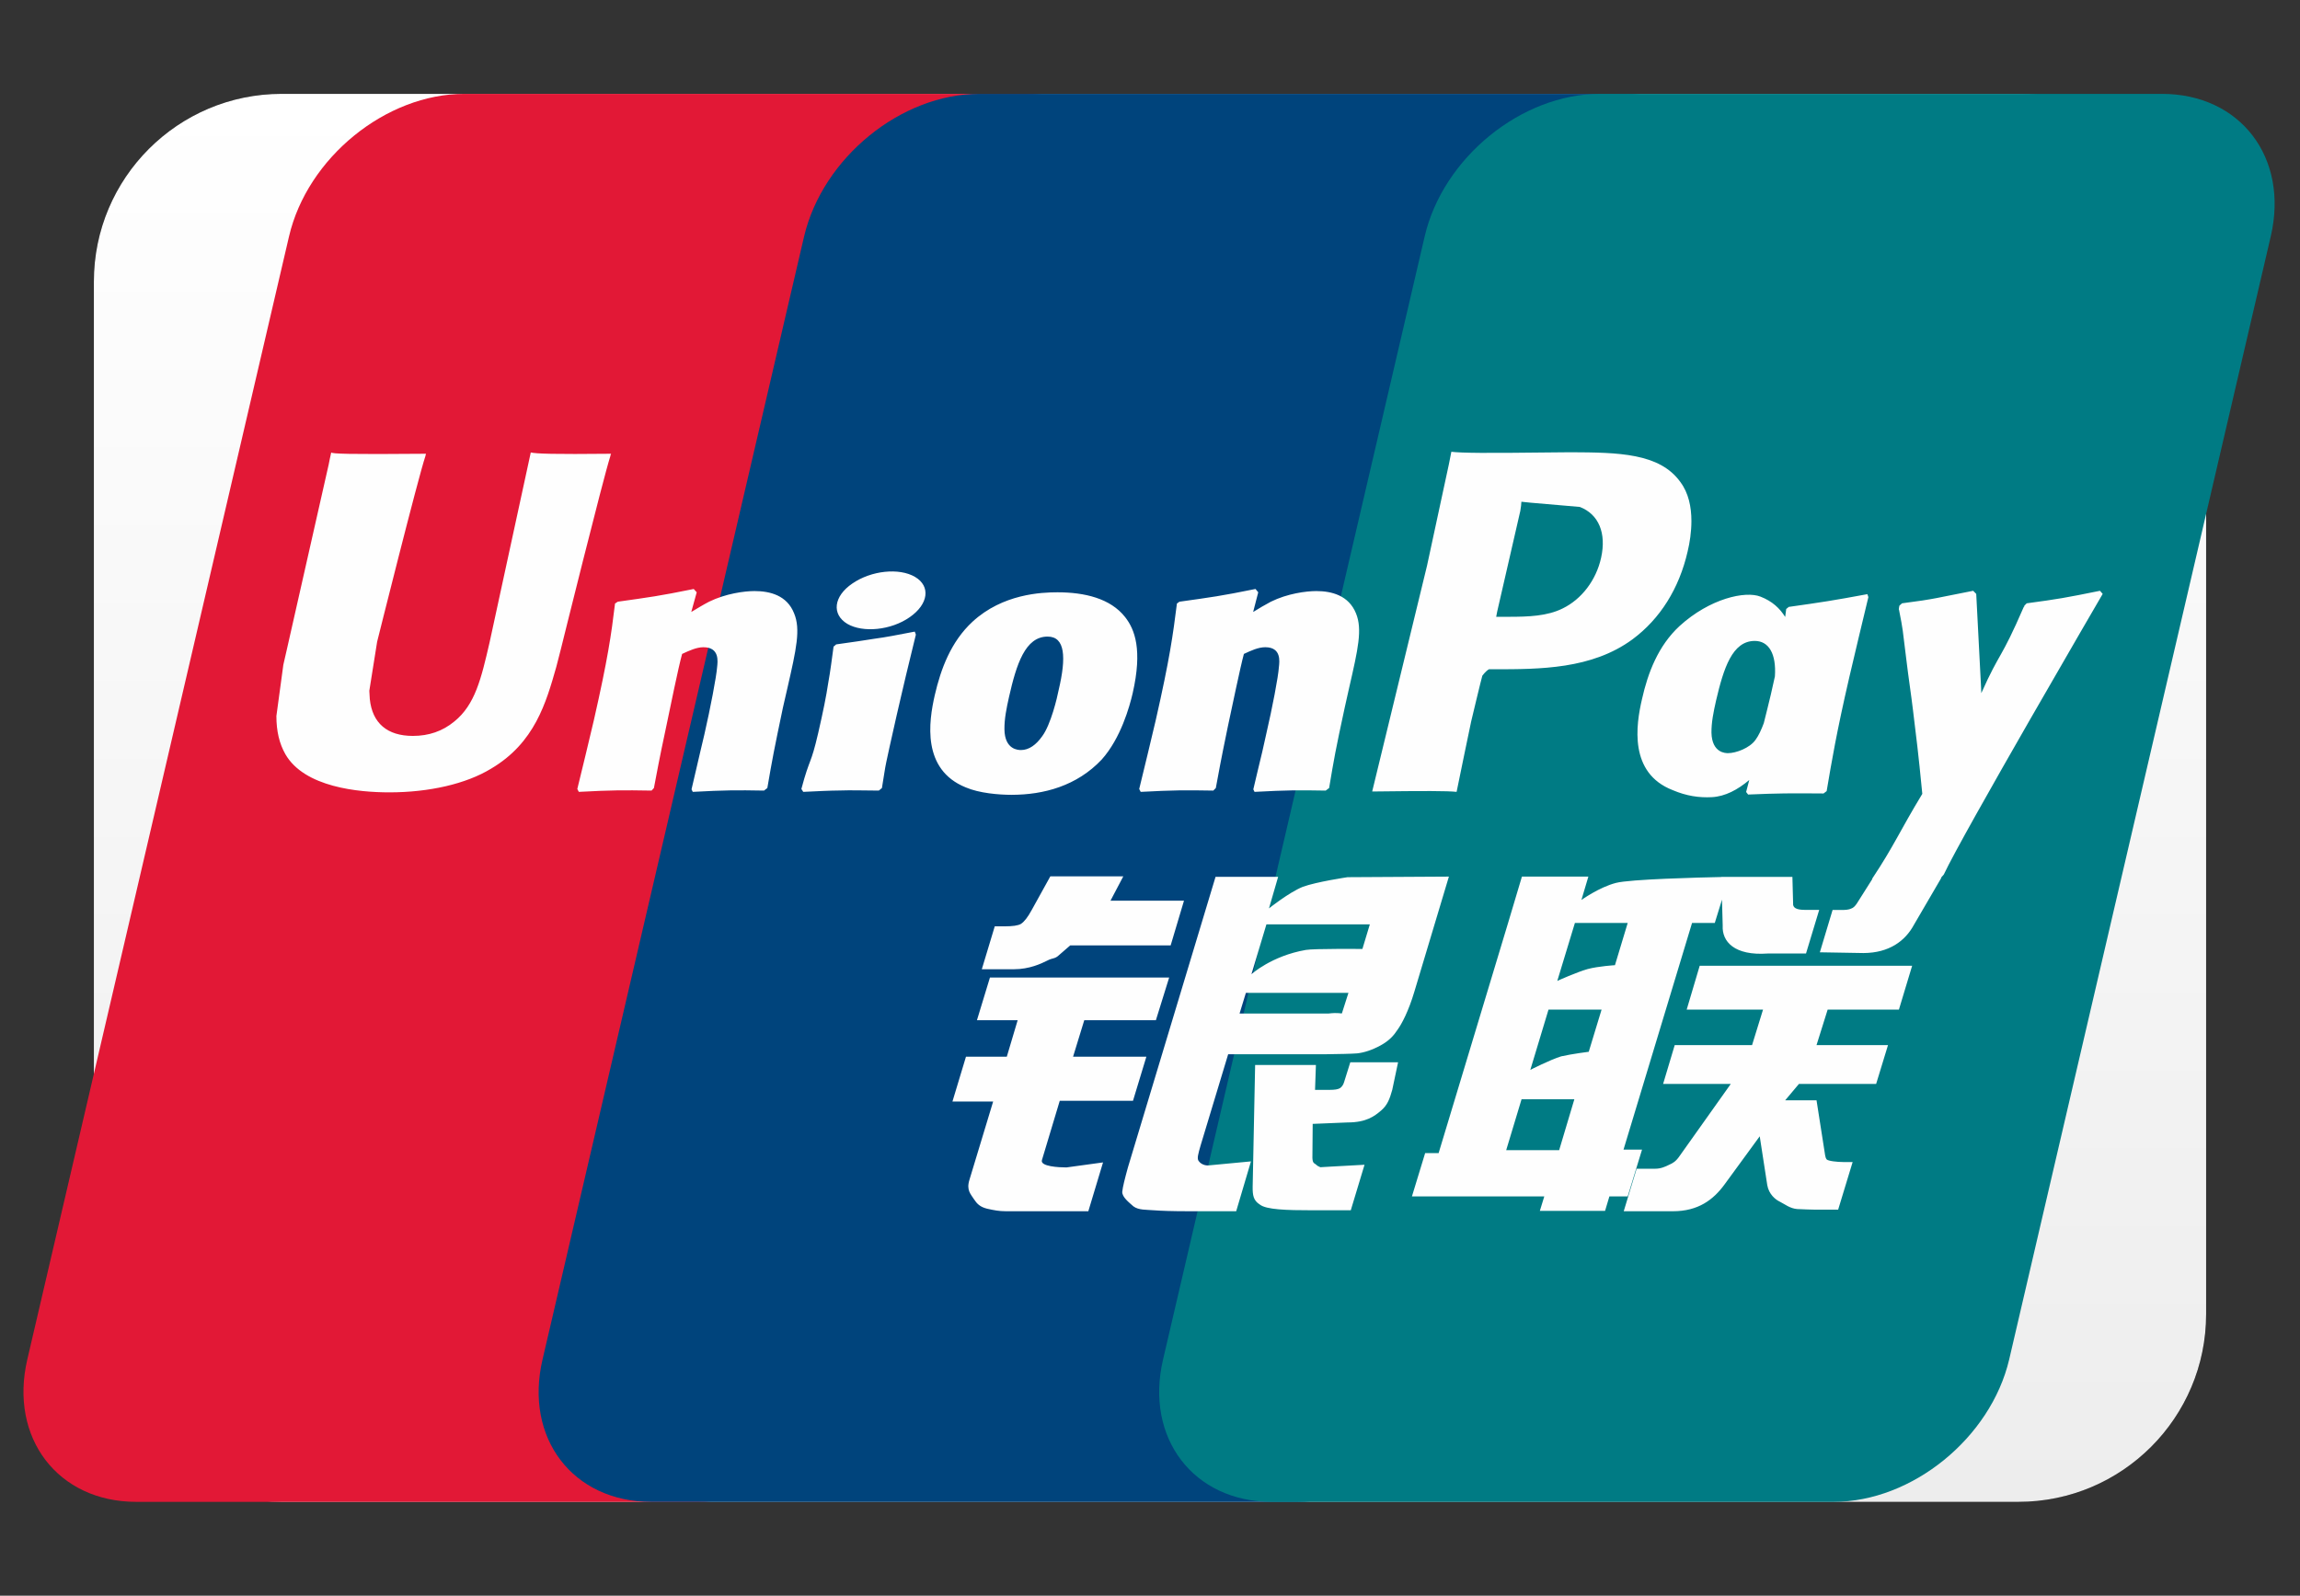
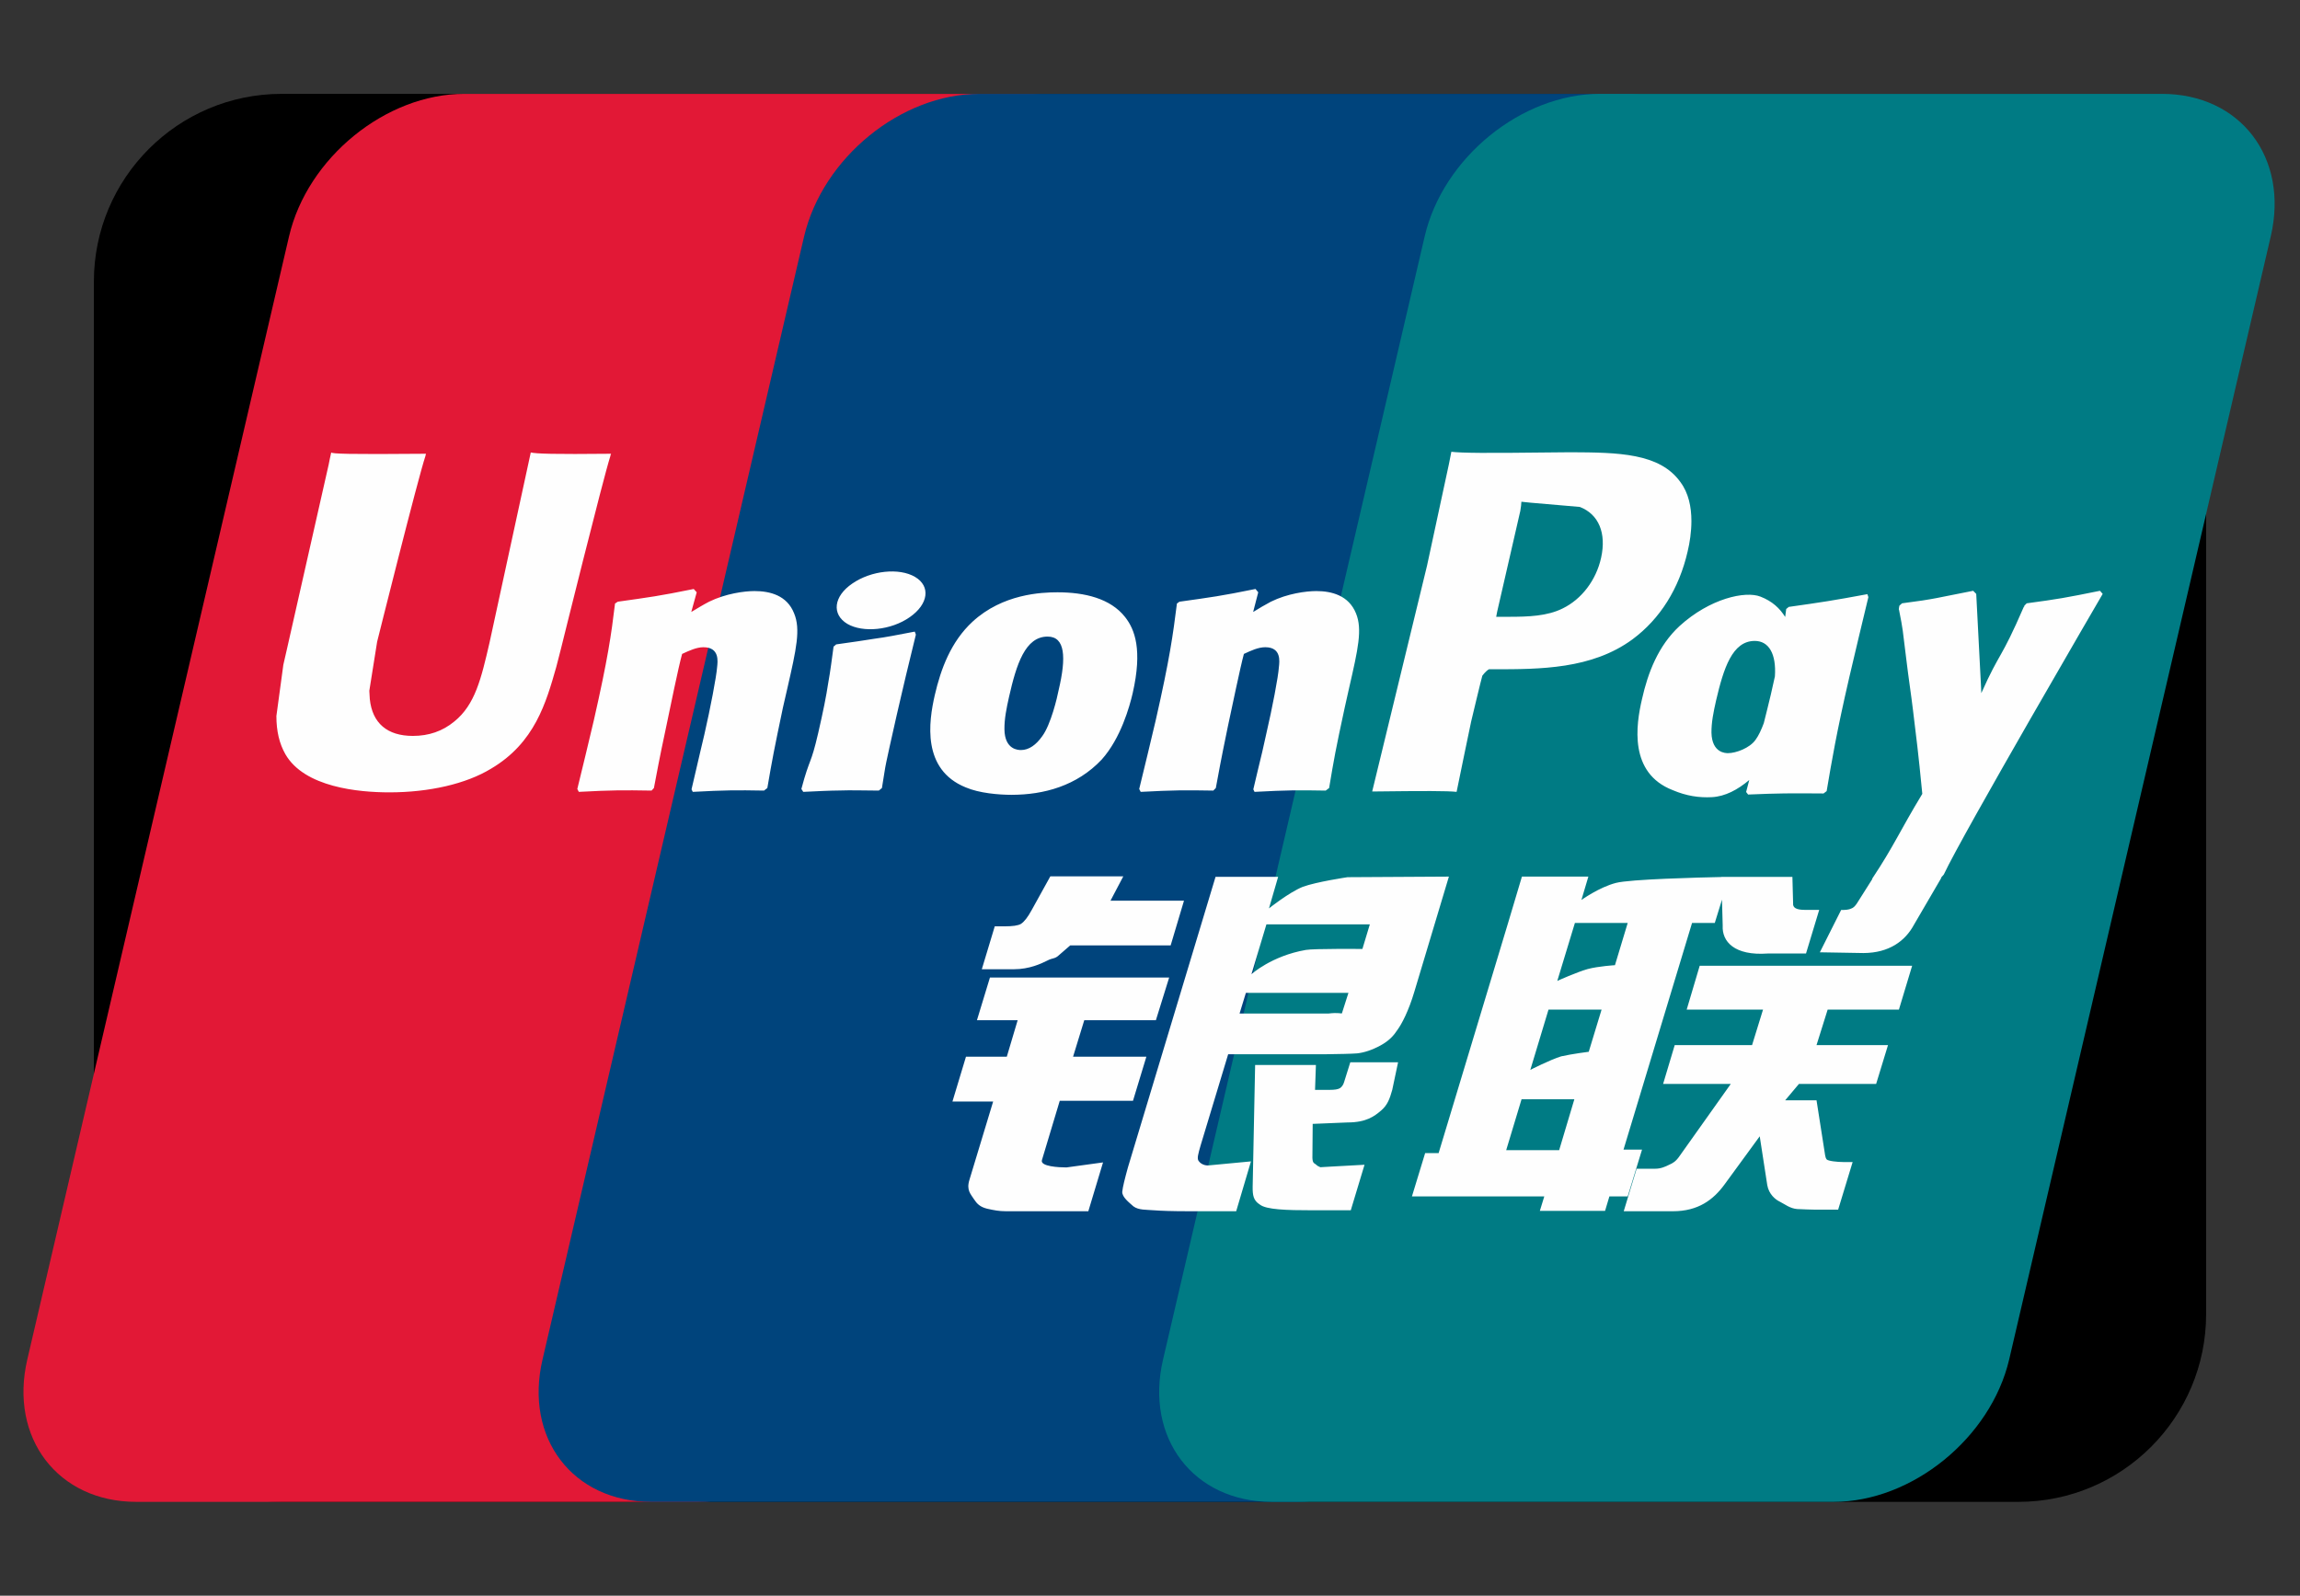
<svg xmlns="http://www.w3.org/2000/svg" style="fill-rule:evenodd;clip-rule:evenodd;stroke-linejoin:round;stroke-miterlimit:2;" xml:space="preserve" version="1.1" viewBox="0 0 980 680" height="100%" width="100%">
  <rect x="0" y="0" width="980" height="680" fill="#333333" stroke="none" />
  <g transform="matrix(1,0,0,1,10,40)">
    <g id="WW-Unionpay">
      <g>
        <g id="Rectangle">
          <path d="M930,80C930,35.847 894.153,0 850,0L110,0C65.847,0 30,35.847 30,80L30,520C30,564.153 65.847,600 110,600L850,600C894.153,600 930,564.153 930,520L930,80Z" id="path-2" />
-           <path style="fill:url(#_Linear1);" d="M930,80C930,35.847 894.153,0 850,0L110,0C65.847,0 30,35.847 30,80L30,520C30,564.153 65.847,600 110,600L850,600C894.153,600 930,564.153 930,520L930,80Z" id="path-21" />
        </g>
        <g id="Logo">
          <g>
            <path style="fill:rgb(226,24,54);fill-rule:nonzero;" d="M187.844,0L427.255,0C460.675,0 481.46,27.24 473.664,60.77L362.201,539.323C354.335,572.737 320.875,600 287.432,600L48.045,600C14.672,600 -6.161,572.737 1.635,539.323L113.145,60.77C120.941,27.24 154.384,0 187.844,0" id="Path" />
            <path style="fill:rgb(0,68,124);fill-rule:nonzero;" d="M407.334,0L682.65,0C716.064,0 700.997,27.24 693.136,60.77L581.691,539.323C573.872,572.737 576.311,600 542.827,600L267.511,600C234.027,600 213.306,572.737 221.172,539.323L332.611,60.77C340.524,27.24 373.897,0 407.334,0" id="Path1" />
            <path style="fill:rgb(0,123,132);fill-rule:nonzero;" d="M671.73,0L911.14,0C944.606,0 965.392,27.24 957.532,60.77L846.087,539.323C838.221,572.737 804.737,600 771.276,600L531.977,600C498.493,600 477.725,572.737 485.567,539.323L597.03,60.77C604.826,27.24 638.246,0 671.73,0" id="Path2" />
-             <path style="fill:rgb(254,254,254);fill-rule:nonzero;" d="M250.37,153.362C225.75,153.613 218.479,153.362 216.157,152.814C215.264,157.056 198.65,233.693 198.604,233.757C195.027,249.262 192.424,260.314 183.583,267.451C178.565,271.6 172.706,273.602 165.914,273.602C154.995,273.602 148.635,268.181 147.567,257.898L147.363,254.368C147.363,254.368 150.689,233.6 150.689,233.483C150.689,233.483 168.125,163.644 171.247,154.413C171.411,153.888 171.457,153.613 171.498,153.362C137.559,153.66 131.543,153.362 131.129,152.814C130.901,153.567 130.061,157.897 130.061,157.897L112.257,236.611L110.728,243.287L107.769,265.123C107.769,271.6 109.041,276.887 111.574,281.357C119.685,295.531 142.823,297.655 155.912,297.655C172.776,297.655 188.596,294.072 199.286,287.531C217.843,276.566 222.698,259.427 227.028,244.197L229.036,236.383C229.036,236.383 246.997,163.849 250.049,154.413C250.166,153.888 250.212,153.613 250.37,153.362ZM311.483,211.877C307.153,211.877 299.24,212.927 292.132,216.411C289.553,217.735 287.114,219.264 284.54,220.787L286.863,212.402L285.591,210.99C270.518,214.042 267.145,214.45 253.222,216.411L252.055,217.187C250.438,230.591 249.003,240.669 243.01,267.016C240.728,276.726 238.359,286.529 235.984,296.216L236.626,297.448C250.893,296.695 255.223,296.695 267.624,296.899L268.627,295.808C270.203,287.737 270.407,285.847 273.897,269.502C275.536,261.752 278.956,244.724 280.642,238.661C283.741,237.226 286.799,235.814 289.717,235.814C296.667,235.814 295.82,241.877 295.552,244.293C295.254,248.348 292.722,261.595 290.125,272.968L288.392,280.309C287.184,285.73 285.859,290.999 284.651,296.374L285.177,297.448C299.24,296.695 303.529,296.695 315.538,296.899L316.951,295.808C319.121,283.203 319.757,279.83 323.609,261.478L325.546,253.046C329.31,236.543 331.201,228.175 328.353,221.359C325.342,213.721 318.118,211.877 311.483,211.877ZM379.753,229.155C372.278,230.59 367.51,231.547 362.772,232.166C358.074,232.919 353.493,233.601 346.269,234.605L345.697,235.124L345.172,235.539C344.419,240.919 343.894,245.57 342.896,251.038C342.05,256.692 340.749,263.117 338.63,272.349C336.991,279.415 336.144,281.878 335.211,284.364C334.3,286.85 333.297,289.266 331.453,296.216L331.885,296.858L332.246,297.447C338.998,297.126 343.415,296.898 347.955,296.858C352.49,296.694 357.187,296.858 364.458,296.898L365.094,296.379L365.777,295.807C366.827,289.54 366.985,287.854 367.627,284.796C368.263,281.516 369.36,276.976 372.05,264.85C373.322,259.155 374.74,253.477 376.059,247.665C377.43,241.876 378.866,236.175 380.231,230.479L380.027,229.791L379.753,229.155ZM379.912,205.859C373.12,201.85 361.198,203.122 353.174,208.66C345.174,214.087 344.263,221.789 351.032,225.851C357.708,229.749 369.677,228.588 377.63,223.003C385.613,217.459 386.611,209.827 379.912,205.859ZM420.991,298.703C434.733,298.703 448.82,294.916 459.423,283.677C467.581,274.562 471.321,261.001 472.617,255.416C476.836,236.906 473.55,228.264 469.425,223C463.157,214.976 452.082,212.403 440.592,212.403C433.683,212.403 417.227,213.086 404.371,224.938C395.14,233.486 390.874,245.087 388.3,256.21C385.704,267.542 382.716,287.943 401.477,295.535C407.266,298.021 415.61,298.703 420.991,298.703ZM419.917,257.056C423.086,243.039 426.826,231.275 436.373,231.275C443.854,231.275 444.397,240.028 441.07,254.091C440.475,257.213 437.744,268.82 434.05,273.763C431.471,277.41 428.419,279.621 425.046,279.621C424.043,279.621 418.073,279.621 417.98,270.757C417.933,266.381 418.826,261.911 419.917,257.056ZM506.97,296.901L508.044,295.81C509.567,287.739 509.818,285.843 513.191,269.503C514.877,261.754 518.367,244.726 520.006,238.663C523.111,237.222 526.116,235.81 529.127,235.81C536.03,235.81 535.19,241.873 534.916,244.288C534.665,248.35 532.132,261.591 529.489,272.964L527.849,280.305C526.595,285.732 525.229,290.995 524.021,296.376L524.546,297.449C538.656,296.697 542.782,296.697 554.861,296.901L556.32,295.81C558.439,283.199 559.01,279.826 562.979,261.48L564.869,253.042C568.651,236.539 570.565,228.177 567.764,221.361C564.665,213.722 557.394,211.878 550.853,211.878C546.517,211.878 538.563,212.923 531.496,216.413C528.97,217.737 526.437,219.26 523.951,220.789L526.116,212.404L524.955,210.986C509.888,214.043 506.445,214.452 492.539,216.413L491.471,217.189C489.785,230.593 488.413,240.665 482.42,267.018C480.139,276.728 477.769,286.531 475.4,296.218L476.036,297.449C490.327,296.697 494.593,296.697 506.97,296.901ZM610.64,297.446C611.526,293.117 616.796,267.452 616.843,267.452C616.843,267.452 621.33,248.621 621.604,247.939C621.604,247.939 623.016,245.978 624.429,245.202L626.506,245.202C646.107,245.202 668.241,245.202 685.59,232.44C697.395,223.686 705.465,210.761 709.066,195.052C710,191.201 710.688,186.62 710.688,182.039C710.688,176.023 709.48,170.07 705.991,165.42C697.144,153.043 679.527,152.815 659.19,152.722C659.126,152.722 649.165,152.815 649.165,152.815C623.133,153.136 612.694,153.043 608.405,152.517C608.043,154.414 607.36,157.787 607.36,157.787C607.36,157.787 598.035,201.004 598.035,201.074C598.035,201.074 575.72,292.959 574.67,297.289C597.399,297.015 606.718,297.015 610.64,297.446ZM627.918,220.675C627.918,220.675 637.833,177.546 637.786,177.709L638.107,175.497L638.247,173.811L642.209,174.219C642.209,174.219 662.657,175.976 663.135,176.023C671.206,179.145 674.532,187.192 672.209,197.695C670.091,207.295 663.865,215.365 655.864,219.263C649.276,222.566 641.206,222.84 632.89,222.84L627.51,222.84L627.918,220.675ZM689.648,257.855C687.028,269.024 684.017,289.424 702.684,296.695C708.636,299.228 713.97,299.981 719.391,299.706C725.116,299.397 730.42,296.526 735.334,292.395C734.89,294.093 734.447,295.791 734.003,297.495L734.849,298.586C748.277,298.02 752.443,298.02 766.991,298.131L768.31,297.127C770.434,284.639 772.435,272.513 777.956,248.623C780.646,237.18 783.33,225.847 786.09,214.451L785.658,213.196C770.638,215.98 766.623,216.575 752.175,218.623L751.078,219.516C750.932,220.677 750.78,221.792 750.64,222.906C748.393,219.277 745.137,216.178 740.113,214.246C733.688,211.72 718.597,214.976 705.625,226.787C696.51,235.219 692.134,246.773 689.648,257.855ZM721.194,258.537C724.41,244.772 728.103,233.124 737.674,233.124C743.725,233.124 746.911,238.709 746.263,248.232C745.75,250.607 745.195,253.11 744.536,255.941C743.579,260.031 742.54,264.087 741.531,268.148C740.504,270.926 739.307,273.546 737.994,275.291C735.532,278.781 729.673,280.946 726.3,280.946C725.343,280.946 719.438,280.946 719.234,272.239C719.187,267.903 720.08,263.439 721.194,258.537ZM885.932,213.085L884.77,211.76C869.908,214.771 867.217,215.25 853.562,217.094L852.559,218.097C852.512,218.261 852.471,218.512 852.401,218.739L852.355,218.512C842.189,241.964 842.487,236.905 834.212,255.368C834.165,254.528 834.165,254.003 834.119,253.11L832.047,213.085L830.746,211.76C815.177,214.771 814.809,215.25 800.431,217.094L799.31,218.097C799.153,218.576 799.153,219.101 799.059,219.673L799.153,219.877C800.95,229.062 800.518,227.014 802.321,241.509C803.162,248.622 804.282,255.777 805.122,262.803C806.541,274.561 807.334,280.35 809.067,298.294C799.357,314.318 797.058,320.381 787.71,334.444L787.774,334.584L781.191,344.995C780.439,346.092 779.756,346.845 778.799,347.166C777.748,347.685 776.383,347.778 774.486,347.778L770.839,347.778L765.418,365.81L784.016,366.131C794.934,366.084 801.796,360.978 805.49,354.116L817.184,334.077L816.998,334.077L818.229,332.664C826.095,315.73 885.932,213.085 885.932,213.085ZM689.647,449.901L681.758,449.901L710.958,353.319L720.645,353.319L723.72,343.37L724.018,354.434C723.656,361.273 729.037,367.336 743.17,366.332L759.515,366.332L765.14,347.734L758.99,347.734C755.454,347.734 753.814,346.842 754.018,344.928L753.72,333.671L723.452,333.671L723.452,333.729C713.666,333.934 684.442,334.669 678.525,336.245C671.365,338.089 663.82,343.515 663.82,343.515L666.784,333.554L638.47,333.554L632.571,353.319L602.979,451.378L597.237,451.378L591.606,469.841L648,469.841L646.109,475.997L673.897,475.997L675.741,469.841L683.538,469.841L689.647,449.901ZM666.51,372.944C661.976,374.198 653.538,378.003 653.538,378.003L661.042,353.319L683.538,353.319L678.111,371.304C678.111,371.304 671.161,371.712 666.51,372.944ZM666.942,408.207C666.942,408.207 659.875,409.094 655.224,410.145C650.643,411.533 642.053,415.91 642.053,415.91L649.803,390.222L672.415,390.222L666.942,408.207ZM654.337,450.129L631.771,450.129L638.313,428.45L660.809,428.45L654.337,450.129ZM708.68,390.222L741.207,390.222L736.533,405.359L703.574,405.359L698.626,421.909L727.464,421.909L705.628,452.656C704.099,454.914 702.728,455.713 701.205,456.35C699.676,457.126 697.669,458.036 695.346,458.036L687.346,458.036L681.849,476.161L702.775,476.161C713.652,476.161 720.077,471.212 724.821,464.718L739.795,444.223L743.01,465.033C743.693,468.931 746.494,471.212 748.39,472.099C750.485,473.15 752.65,474.953 755.708,475.221C758.987,475.361 761.357,475.472 762.932,475.472L773.214,475.472L779.388,455.188L775.333,455.188C773.004,455.188 768.995,454.797 768.313,454.068C767.63,453.181 767.63,451.815 767.262,449.738L764,428.882L750.643,428.882L756.502,421.909L789.396,421.909L794.455,405.359L764,405.359L768.744,390.222L799.106,390.222L804.737,371.555L714.218,371.555L708.68,390.222ZM433.958,454.344L441.55,429.088L472.752,429.088L478.453,410.304L447.222,410.304L451.99,394.758L482.509,394.758L488.164,376.569L411.801,376.569L406.263,394.758L423.612,394.758L418.984,410.304L401.589,410.304L395.824,429.409L413.166,429.409L403.048,462.823C401.682,467.246 403.69,468.933 404.962,470.987C406.263,472.988 407.582,474.313 410.546,475.066C413.604,475.748 415.699,476.157 418.547,476.157L453.723,476.157L459.99,455.348L444.398,457.489C441.387,457.489 433.048,457.127 433.958,454.344ZM437.537,333.441L429.63,347.732C427.938,350.854 426.415,352.791 425.043,353.684C423.835,354.436 421.443,354.752 417.977,354.752L413.851,354.752L408.336,373.034L422.038,373.034C428.626,373.034 433.686,370.618 436.101,369.41C438.698,368.021 439.381,368.815 441.388,366.878L446.016,362.869L488.801,362.869L494.479,343.833L463.16,343.833L468.628,333.441L437.537,333.441ZM500.702,454.711C499.973,453.661 500.498,451.811 501.612,447.959L513.307,409.253L554.908,409.253C560.971,409.165 565.347,409.095 568.195,408.891C571.253,408.57 574.579,407.479 578.203,405.518C581.943,403.464 583.857,401.299 585.474,398.813C587.277,396.333 590.171,390.906 592.657,382.538L607.356,333.556L564.186,333.806C564.186,333.806 550.893,335.767 545.04,337.932C539.134,340.348 530.696,347.094 530.696,347.094L534.594,333.666L507.926,333.666L470.591,457.489C469.267,462.297 468.38,465.787 468.174,467.882C468.105,470.14 471.023,472.375 472.914,474.061C475.149,475.748 478.452,475.473 481.62,475.748C484.952,475.999 489.691,476.156 496.232,476.156L516.726,476.156L523.017,454.915L504.67,456.648C502.71,456.648 501.292,455.598 500.702,454.711ZM520.852,383.11L564.548,383.11L561.77,391.817C561.379,392.021 560.445,391.385 555.999,391.91L518.162,391.91L520.852,383.11ZM529.605,353.91L573.668,353.91L570.5,364.396C570.5,364.396 549.732,364.192 546.405,364.804C531.77,367.337 523.221,375.156 523.221,375.156L529.605,353.91ZM562.748,420.972C562.386,422.273 561.814,423.067 561.015,423.662C560.128,424.234 558.692,424.438 556.551,424.438L550.324,424.438L550.692,413.835L524.794,413.835L523.744,465.672C523.703,469.412 524.065,471.577 526.802,473.31C529.539,475.475 537.971,475.749 549.321,475.749L565.549,475.749L571.408,456.347L557.28,457.123L552.583,457.397C551.941,457.123 551.328,456.872 550.645,456.189C550.05,455.6 549.046,455.961 549.21,452.221L549.321,438.934L564.137,438.321C572.137,438.321 575.557,435.718 578.475,433.238C581.258,430.863 582.168,428.132 583.219,424.438L585.705,412.674L565.345,412.674L562.748,420.972Z" id="Shape" />
+             <path style="fill:rgb(254,254,254);fill-rule:nonzero;" d="M250.37,153.362C225.75,153.613 218.479,153.362 216.157,152.814C215.264,157.056 198.65,233.693 198.604,233.757C195.027,249.262 192.424,260.314 183.583,267.451C178.565,271.6 172.706,273.602 165.914,273.602C154.995,273.602 148.635,268.181 147.567,257.898L147.363,254.368C147.363,254.368 150.689,233.6 150.689,233.483C150.689,233.483 168.125,163.644 171.247,154.413C171.411,153.888 171.457,153.613 171.498,153.362C137.559,153.66 131.543,153.362 131.129,152.814C130.901,153.567 130.061,157.897 130.061,157.897L112.257,236.611L110.728,243.287L107.769,265.123C107.769,271.6 109.041,276.887 111.574,281.357C119.685,295.531 142.823,297.655 155.912,297.655C172.776,297.655 188.596,294.072 199.286,287.531C217.843,276.566 222.698,259.427 227.028,244.197L229.036,236.383C229.036,236.383 246.997,163.849 250.049,154.413C250.166,153.888 250.212,153.613 250.37,153.362ZM311.483,211.877C307.153,211.877 299.24,212.927 292.132,216.411C289.553,217.735 287.114,219.264 284.54,220.787L286.863,212.402L285.591,210.99C270.518,214.042 267.145,214.45 253.222,216.411L252.055,217.187C250.438,230.591 249.003,240.669 243.01,267.016C240.728,276.726 238.359,286.529 235.984,296.216L236.626,297.448C250.893,296.695 255.223,296.695 267.624,296.899L268.627,295.808C270.203,287.737 270.407,285.847 273.897,269.502C275.536,261.752 278.956,244.724 280.642,238.661C283.741,237.226 286.799,235.814 289.717,235.814C296.667,235.814 295.82,241.877 295.552,244.293C295.254,248.348 292.722,261.595 290.125,272.968L288.392,280.309C287.184,285.73 285.859,290.999 284.651,296.374L285.177,297.448C299.24,296.695 303.529,296.695 315.538,296.899L316.951,295.808C319.121,283.203 319.757,279.83 323.609,261.478L325.546,253.046C329.31,236.543 331.201,228.175 328.353,221.359C325.342,213.721 318.118,211.877 311.483,211.877ZM379.753,229.155C372.278,230.59 367.51,231.547 362.772,232.166C358.074,232.919 353.493,233.601 346.269,234.605L345.697,235.124L345.172,235.539C344.419,240.919 343.894,245.57 342.896,251.038C342.05,256.692 340.749,263.117 338.63,272.349C336.991,279.415 336.144,281.878 335.211,284.364C334.3,286.85 333.297,289.266 331.453,296.216L331.885,296.858L332.246,297.447C338.998,297.126 343.415,296.898 347.955,296.858C352.49,296.694 357.187,296.858 364.458,296.898L365.094,296.379L365.777,295.807C366.827,289.54 366.985,287.854 367.627,284.796C368.263,281.516 369.36,276.976 372.05,264.85C373.322,259.155 374.74,253.477 376.059,247.665C377.43,241.876 378.866,236.175 380.231,230.479L380.027,229.791L379.753,229.155ZM379.912,205.859C373.12,201.85 361.198,203.122 353.174,208.66C345.174,214.087 344.263,221.789 351.032,225.851C357.708,229.749 369.677,228.588 377.63,223.003C385.613,217.459 386.611,209.827 379.912,205.859ZM420.991,298.703C434.733,298.703 448.82,294.916 459.423,283.677C467.581,274.562 471.321,261.001 472.617,255.416C476.836,236.906 473.55,228.264 469.425,223C463.157,214.976 452.082,212.403 440.592,212.403C433.683,212.403 417.227,213.086 404.371,224.938C395.14,233.486 390.874,245.087 388.3,256.21C385.704,267.542 382.716,287.943 401.477,295.535C407.266,298.021 415.61,298.703 420.991,298.703ZM419.917,257.056C423.086,243.039 426.826,231.275 436.373,231.275C443.854,231.275 444.397,240.028 441.07,254.091C440.475,257.213 437.744,268.82 434.05,273.763C431.471,277.41 428.419,279.621 425.046,279.621C424.043,279.621 418.073,279.621 417.98,270.757C417.933,266.381 418.826,261.911 419.917,257.056ZM506.97,296.901L508.044,295.81C509.567,287.739 509.818,285.843 513.191,269.503C514.877,261.754 518.367,244.726 520.006,238.663C523.111,237.222 526.116,235.81 529.127,235.81C536.03,235.81 535.19,241.873 534.916,244.288C534.665,248.35 532.132,261.591 529.489,272.964L527.849,280.305C526.595,285.732 525.229,290.995 524.021,296.376L524.546,297.449C538.656,296.697 542.782,296.697 554.861,296.901L556.32,295.81C558.439,283.199 559.01,279.826 562.979,261.48L564.869,253.042C568.651,236.539 570.565,228.177 567.764,221.361C564.665,213.722 557.394,211.878 550.853,211.878C546.517,211.878 538.563,212.923 531.496,216.413C528.97,217.737 526.437,219.26 523.951,220.789L526.116,212.404L524.955,210.986C509.888,214.043 506.445,214.452 492.539,216.413L491.471,217.189C489.785,230.593 488.413,240.665 482.42,267.018C480.139,276.728 477.769,286.531 475.4,296.218L476.036,297.449C490.327,296.697 494.593,296.697 506.97,296.901ZM610.64,297.446C611.526,293.117 616.796,267.452 616.843,267.452C616.843,267.452 621.33,248.621 621.604,247.939C621.604,247.939 623.016,245.978 624.429,245.202L626.506,245.202C646.107,245.202 668.241,245.202 685.59,232.44C697.395,223.686 705.465,210.761 709.066,195.052C710,191.201 710.688,186.62 710.688,182.039C710.688,176.023 709.48,170.07 705.991,165.42C697.144,153.043 679.527,152.815 659.19,152.722C659.126,152.722 649.165,152.815 649.165,152.815C623.133,153.136 612.694,153.043 608.405,152.517C608.043,154.414 607.36,157.787 607.36,157.787C607.36,157.787 598.035,201.004 598.035,201.074C598.035,201.074 575.72,292.959 574.67,297.289C597.399,297.015 606.718,297.015 610.64,297.446ZM627.918,220.675C627.918,220.675 637.833,177.546 637.786,177.709L638.107,175.497L638.247,173.811L642.209,174.219C642.209,174.219 662.657,175.976 663.135,176.023C671.206,179.145 674.532,187.192 672.209,197.695C670.091,207.295 663.865,215.365 655.864,219.263C649.276,222.566 641.206,222.84 632.89,222.84L627.51,222.84L627.918,220.675ZM689.648,257.855C687.028,269.024 684.017,289.424 702.684,296.695C708.636,299.228 713.97,299.981 719.391,299.706C725.116,299.397 730.42,296.526 735.334,292.395C734.89,294.093 734.447,295.791 734.003,297.495L734.849,298.586C748.277,298.02 752.443,298.02 766.991,298.131L768.31,297.127C770.434,284.639 772.435,272.513 777.956,248.623C780.646,237.18 783.33,225.847 786.09,214.451L785.658,213.196C770.638,215.98 766.623,216.575 752.175,218.623L751.078,219.516C750.932,220.677 750.78,221.792 750.64,222.906C748.393,219.277 745.137,216.178 740.113,214.246C733.688,211.72 718.597,214.976 705.625,226.787C696.51,235.219 692.134,246.773 689.648,257.855ZM721.194,258.537C724.41,244.772 728.103,233.124 737.674,233.124C743.725,233.124 746.911,238.709 746.263,248.232C745.75,250.607 745.195,253.11 744.536,255.941C743.579,260.031 742.54,264.087 741.531,268.148C740.504,270.926 739.307,273.546 737.994,275.291C735.532,278.781 729.673,280.946 726.3,280.946C725.343,280.946 719.438,280.946 719.234,272.239C719.187,267.903 720.08,263.439 721.194,258.537ZM885.932,213.085L884.77,211.76C869.908,214.771 867.217,215.25 853.562,217.094L852.559,218.097C852.512,218.261 852.471,218.512 852.401,218.739L852.355,218.512C842.189,241.964 842.487,236.905 834.212,255.368C834.165,254.528 834.165,254.003 834.119,253.11L832.047,213.085L830.746,211.76C815.177,214.771 814.809,215.25 800.431,217.094L799.31,218.097C799.153,218.576 799.153,219.101 799.059,219.673L799.153,219.877C800.95,229.062 800.518,227.014 802.321,241.509C803.162,248.622 804.282,255.777 805.122,262.803C806.541,274.561 807.334,280.35 809.067,298.294C799.357,314.318 797.058,320.381 787.71,334.444L787.774,334.584L781.191,344.995C780.439,346.092 779.756,346.845 778.799,347.166C777.748,347.685 776.383,347.778 774.486,347.778L765.418,365.81L784.016,366.131C794.934,366.084 801.796,360.978 805.49,354.116L817.184,334.077L816.998,334.077L818.229,332.664C826.095,315.73 885.932,213.085 885.932,213.085ZM689.647,449.901L681.758,449.901L710.958,353.319L720.645,353.319L723.72,343.37L724.018,354.434C723.656,361.273 729.037,367.336 743.17,366.332L759.515,366.332L765.14,347.734L758.99,347.734C755.454,347.734 753.814,346.842 754.018,344.928L753.72,333.671L723.452,333.671L723.452,333.729C713.666,333.934 684.442,334.669 678.525,336.245C671.365,338.089 663.82,343.515 663.82,343.515L666.784,333.554L638.47,333.554L632.571,353.319L602.979,451.378L597.237,451.378L591.606,469.841L648,469.841L646.109,475.997L673.897,475.997L675.741,469.841L683.538,469.841L689.647,449.901ZM666.51,372.944C661.976,374.198 653.538,378.003 653.538,378.003L661.042,353.319L683.538,353.319L678.111,371.304C678.111,371.304 671.161,371.712 666.51,372.944ZM666.942,408.207C666.942,408.207 659.875,409.094 655.224,410.145C650.643,411.533 642.053,415.91 642.053,415.91L649.803,390.222L672.415,390.222L666.942,408.207ZM654.337,450.129L631.771,450.129L638.313,428.45L660.809,428.45L654.337,450.129ZM708.68,390.222L741.207,390.222L736.533,405.359L703.574,405.359L698.626,421.909L727.464,421.909L705.628,452.656C704.099,454.914 702.728,455.713 701.205,456.35C699.676,457.126 697.669,458.036 695.346,458.036L687.346,458.036L681.849,476.161L702.775,476.161C713.652,476.161 720.077,471.212 724.821,464.718L739.795,444.223L743.01,465.033C743.693,468.931 746.494,471.212 748.39,472.099C750.485,473.15 752.65,474.953 755.708,475.221C758.987,475.361 761.357,475.472 762.932,475.472L773.214,475.472L779.388,455.188L775.333,455.188C773.004,455.188 768.995,454.797 768.313,454.068C767.63,453.181 767.63,451.815 767.262,449.738L764,428.882L750.643,428.882L756.502,421.909L789.396,421.909L794.455,405.359L764,405.359L768.744,390.222L799.106,390.222L804.737,371.555L714.218,371.555L708.68,390.222ZM433.958,454.344L441.55,429.088L472.752,429.088L478.453,410.304L447.222,410.304L451.99,394.758L482.509,394.758L488.164,376.569L411.801,376.569L406.263,394.758L423.612,394.758L418.984,410.304L401.589,410.304L395.824,429.409L413.166,429.409L403.048,462.823C401.682,467.246 403.69,468.933 404.962,470.987C406.263,472.988 407.582,474.313 410.546,475.066C413.604,475.748 415.699,476.157 418.547,476.157L453.723,476.157L459.99,455.348L444.398,457.489C441.387,457.489 433.048,457.127 433.958,454.344ZM437.537,333.441L429.63,347.732C427.938,350.854 426.415,352.791 425.043,353.684C423.835,354.436 421.443,354.752 417.977,354.752L413.851,354.752L408.336,373.034L422.038,373.034C428.626,373.034 433.686,370.618 436.101,369.41C438.698,368.021 439.381,368.815 441.388,366.878L446.016,362.869L488.801,362.869L494.479,343.833L463.16,343.833L468.628,333.441L437.537,333.441ZM500.702,454.711C499.973,453.661 500.498,451.811 501.612,447.959L513.307,409.253L554.908,409.253C560.971,409.165 565.347,409.095 568.195,408.891C571.253,408.57 574.579,407.479 578.203,405.518C581.943,403.464 583.857,401.299 585.474,398.813C587.277,396.333 590.171,390.906 592.657,382.538L607.356,333.556L564.186,333.806C564.186,333.806 550.893,335.767 545.04,337.932C539.134,340.348 530.696,347.094 530.696,347.094L534.594,333.666L507.926,333.666L470.591,457.489C469.267,462.297 468.38,465.787 468.174,467.882C468.105,470.14 471.023,472.375 472.914,474.061C475.149,475.748 478.452,475.473 481.62,475.748C484.952,475.999 489.691,476.156 496.232,476.156L516.726,476.156L523.017,454.915L504.67,456.648C502.71,456.648 501.292,455.598 500.702,454.711ZM520.852,383.11L564.548,383.11L561.77,391.817C561.379,392.021 560.445,391.385 555.999,391.91L518.162,391.91L520.852,383.11ZM529.605,353.91L573.668,353.91L570.5,364.396C570.5,364.396 549.732,364.192 546.405,364.804C531.77,367.337 523.221,375.156 523.221,375.156L529.605,353.91ZM562.748,420.972C562.386,422.273 561.814,423.067 561.015,423.662C560.128,424.234 558.692,424.438 556.551,424.438L550.324,424.438L550.692,413.835L524.794,413.835L523.744,465.672C523.703,469.412 524.065,471.577 526.802,473.31C529.539,475.475 537.971,475.749 549.321,475.749L565.549,475.749L571.408,456.347L557.28,457.123L552.583,457.397C551.941,457.123 551.328,456.872 550.645,456.189C550.05,455.6 549.046,455.961 549.21,452.221L549.321,438.934L564.137,438.321C572.137,438.321 575.557,435.718 578.475,433.238C581.258,430.863 582.168,428.132 583.219,424.438L585.705,412.674L565.345,412.674L562.748,420.972Z" id="Shape" />
          </g>
        </g>
      </g>
    </g>
  </g>
  <defs>
    <linearGradient gradientTransform="matrix(3.67394e-14,600,-600,3.67394e-14,480,1.42109e-13)" gradientUnits="userSpaceOnUse" y2="0" x2="1" y1="0" x1="0" id="_Linear1">
      <stop style="stop-color:white;stop-opacity:1" offset="0" />
      <stop style="stop-color:rgb(237,237,237);stop-opacity:1" offset="1" />
    </linearGradient>
  </defs>
</svg>